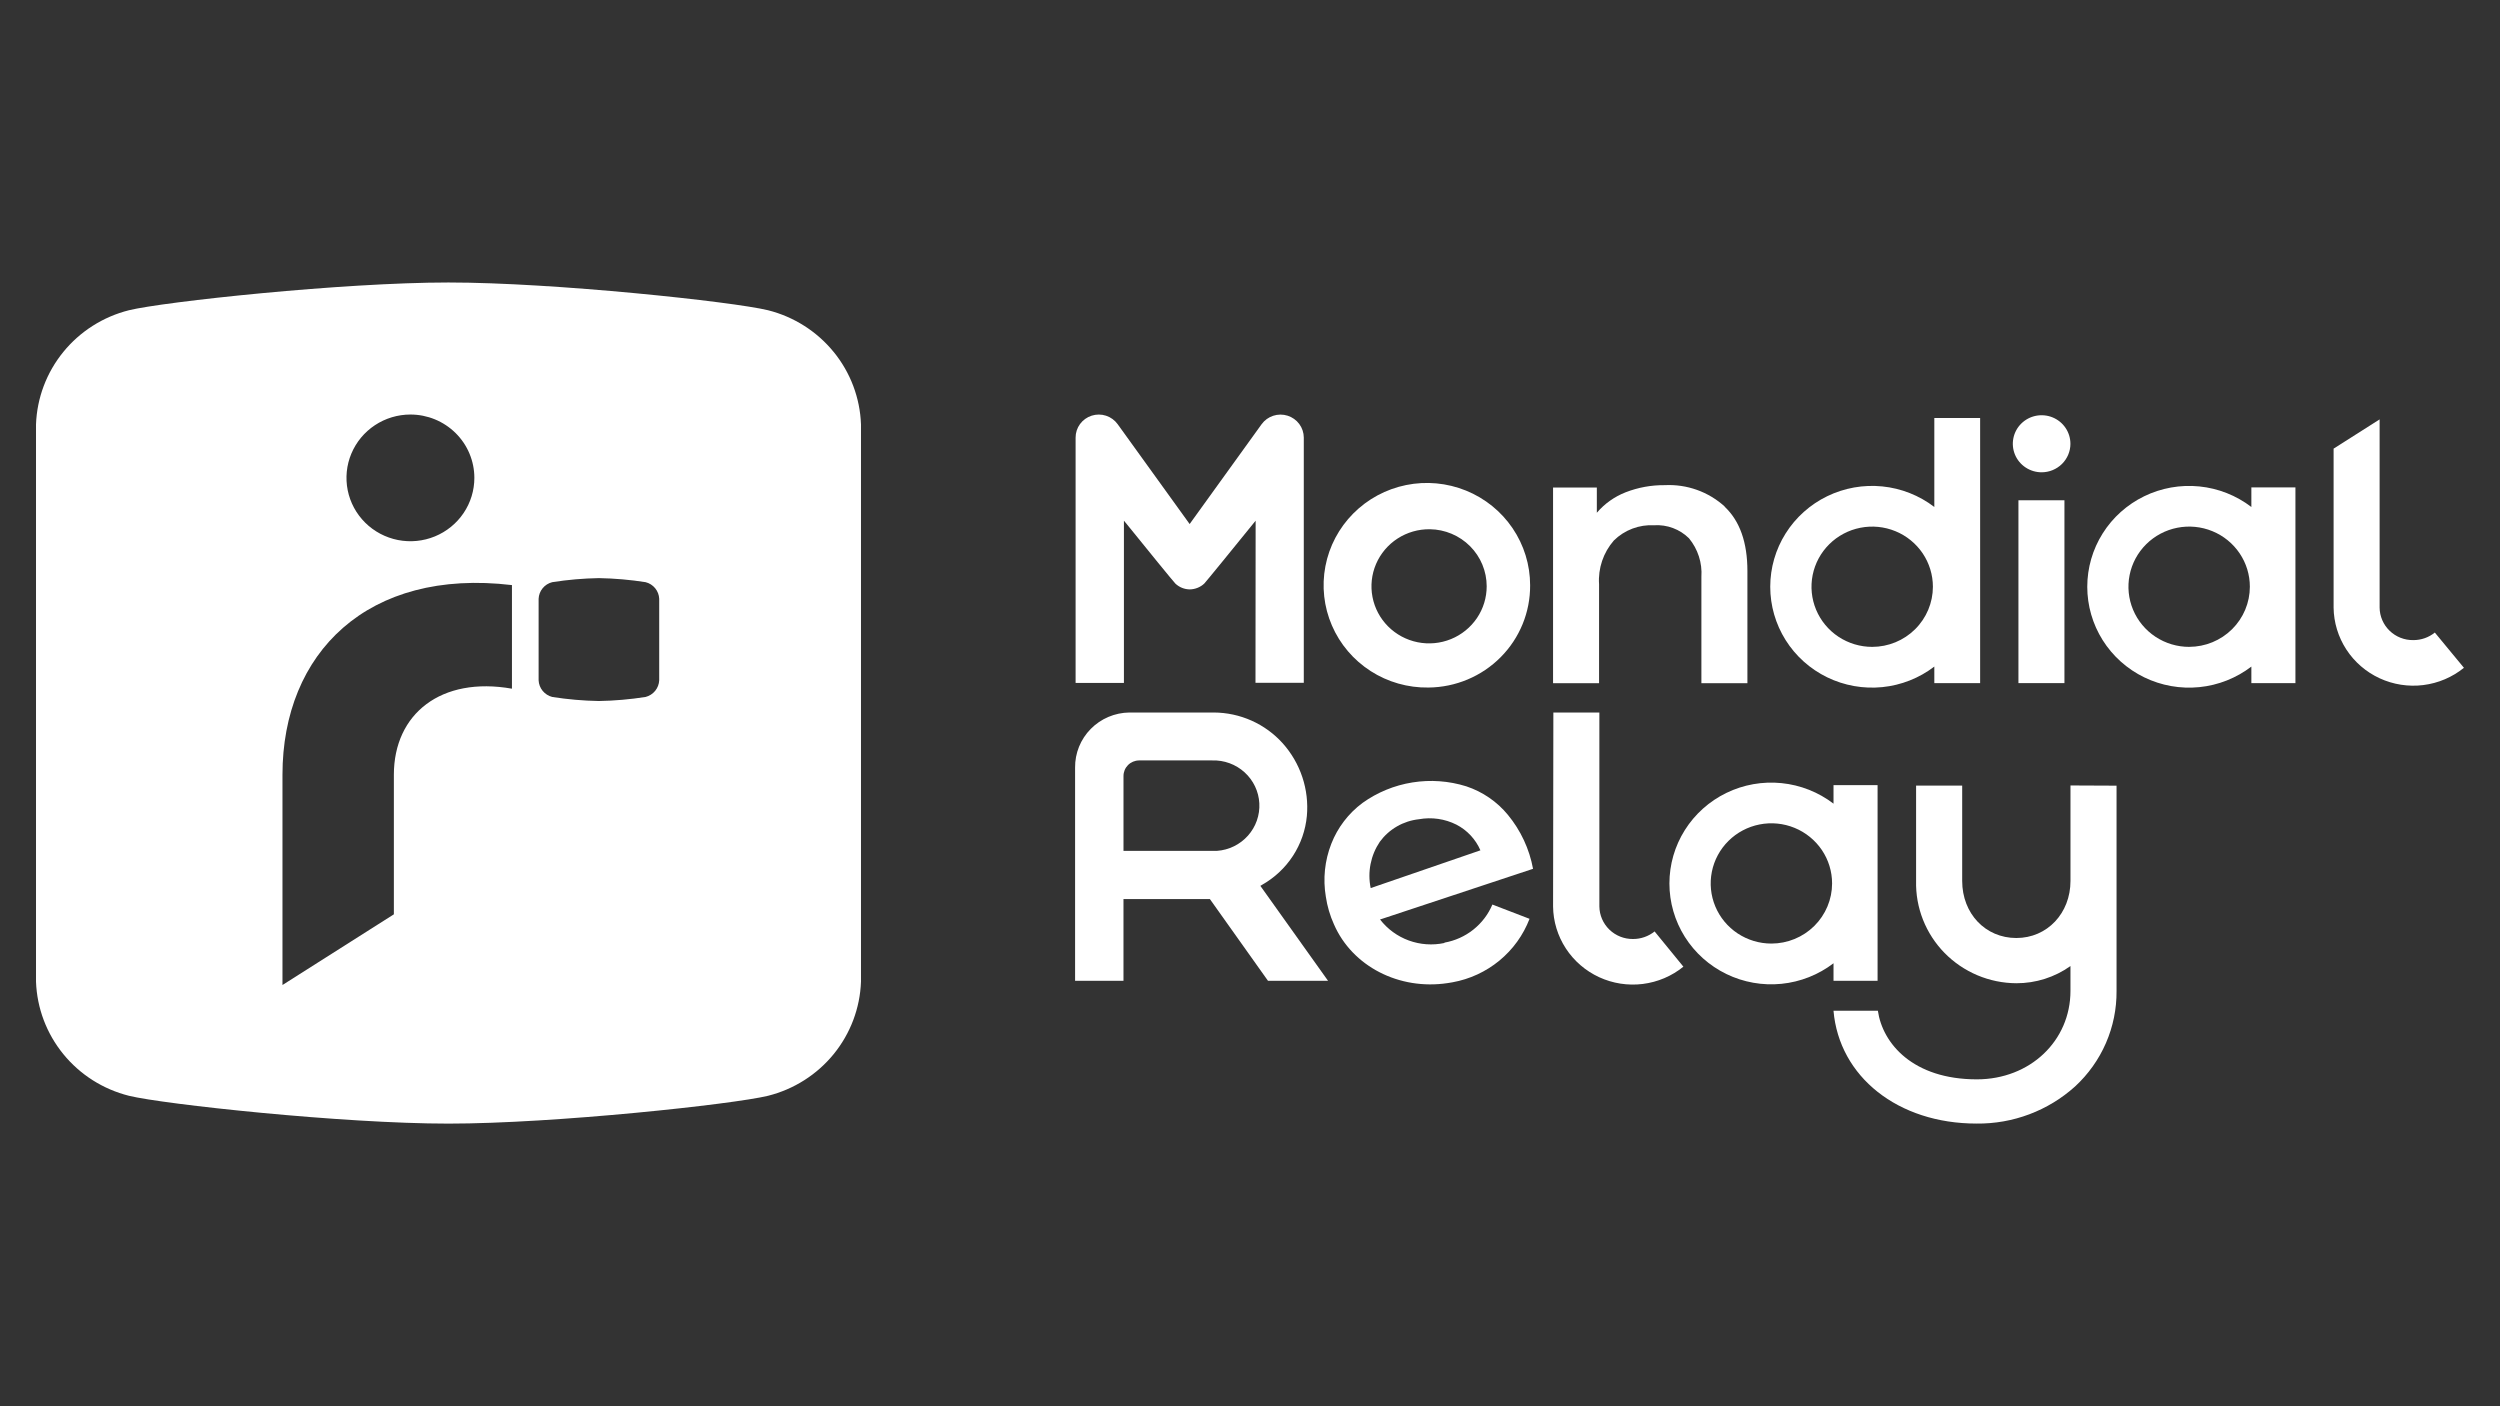
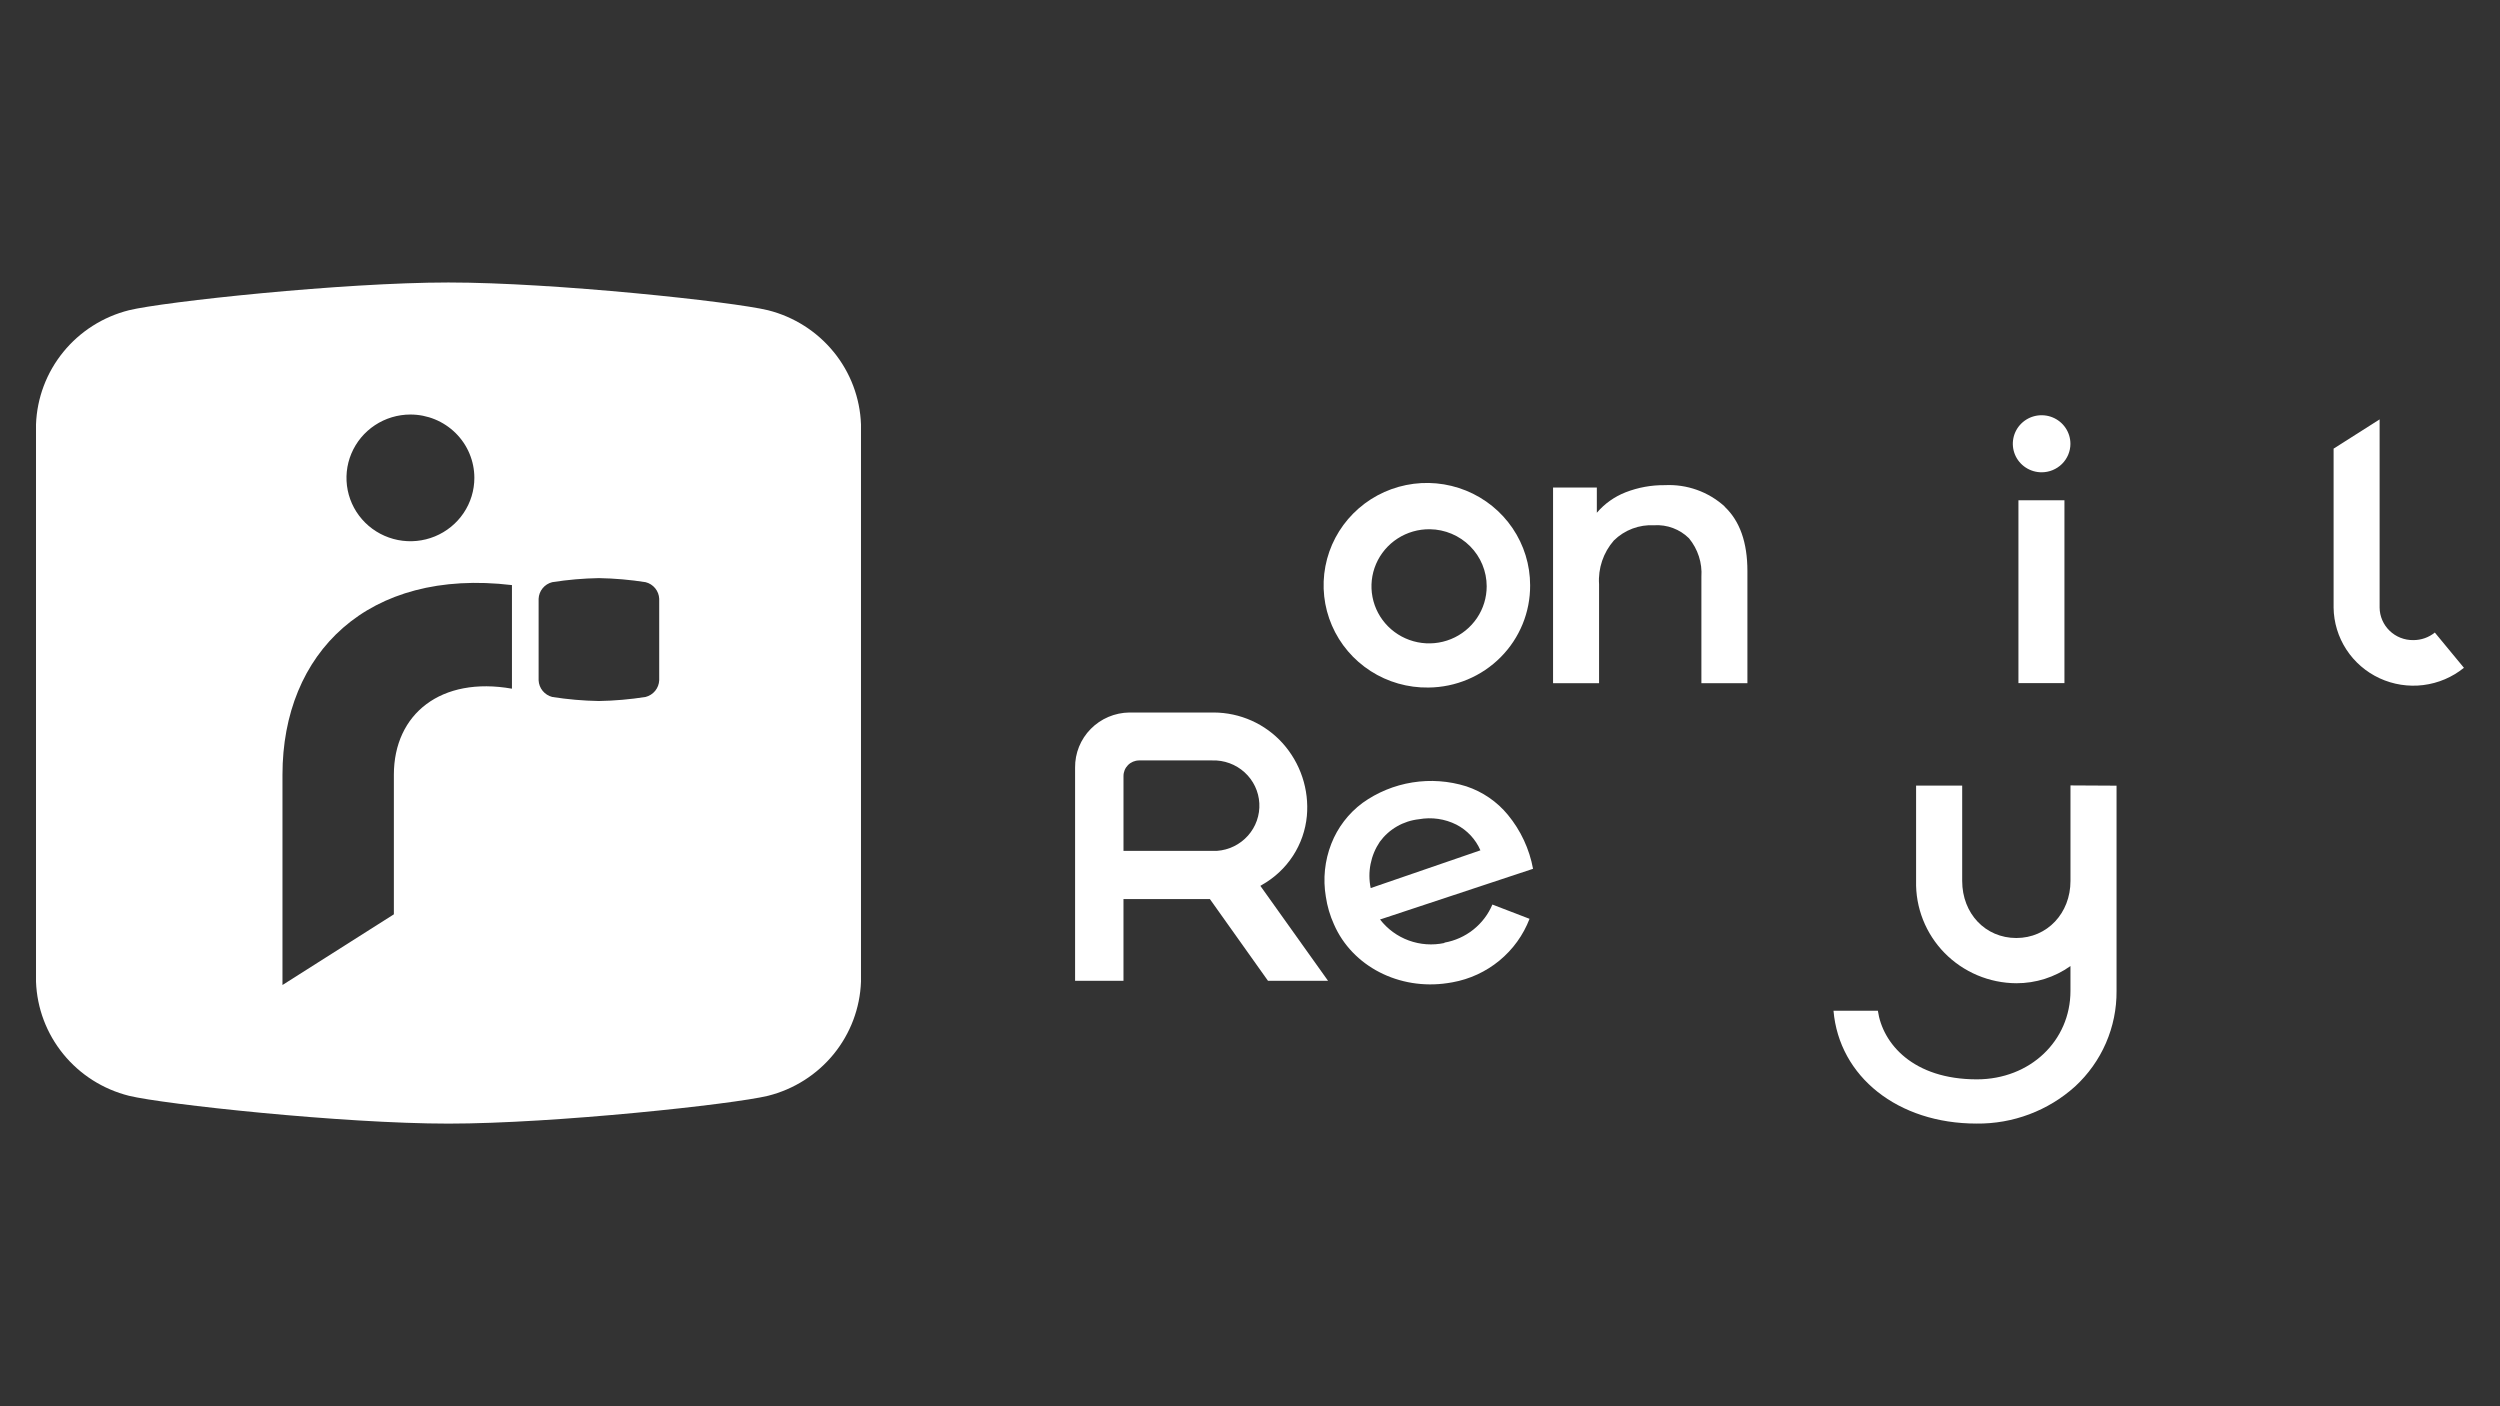
<svg xmlns="http://www.w3.org/2000/svg" id="Calque_1" data-name="Calque 1" viewBox="0 0 1920 1080">
  <rect x="0" y="0" width="1920" height="1080" fill="#333333" stroke="none" />
  <path d="M640.26,270.31c-12.87-15.8-30.57-27.05-50.43-32.05-26.65-6.52-164.07-21.31-245.42-21.31s-218.71,14.79-245.36,21.31c-19.87,5-37.56,16.24-50.43,32.05-12.87,15.8-20.23,35.32-20.96,55.61v427.99c.72,20.3,8.07,39.81,20.95,55.62,12.87,15.81,30.57,27.05,50.45,32.04,26.65,6.52,164.07,21.37,245.36,21.37s218.76-14.85,245.42-21.37c19.87-4.99,37.57-16.23,50.45-32.04,12.87-15.81,20.22-35.32,20.95-55.62v-427.99c-.73-20.29-8.09-39.81-20.96-55.61ZM269.84,348.39c3.72-8.89,10.01-16.49,18.09-21.83,8.08-5.35,17.57-8.2,27.28-8.2,13.02,0,25.51,5.13,34.72,14.25,9.21,9.12,14.38,21.5,14.38,34.4,0,9.62-2.88,19.03-8.28,27.03-5.4,8-13.07,14.24-22.04,17.92-8.97,3.68-18.85,4.65-28.37,2.77-9.53-1.88-18.28-6.51-25.14-13.31-6.87-6.8-11.54-15.47-13.44-24.91-1.89-9.44-.92-19.22,2.79-28.11ZM393.18,528.91c-54.41-9.59-90.69,19.28-90.69,66.13v107.16l-85.55,54.29v-161.46c0-93.69,65.47-158.88,176.24-145.68v79.55ZM506.27,522.44c-.13,2.96-1.21,5.81-3.09,8.12-1.88,2.31-4.46,3.96-7.36,4.7-11.87,1.87-23.87,2.91-35.89,3.12-12-.21-23.98-1.25-35.83-3.12-2.9-.75-5.48-2.4-7.36-4.7s-2.97-5.15-3.09-8.12v-62.57c.12-2.96,1.2-5.8,3.09-8.1,1.88-2.3,4.47-3.94,7.36-4.66,11.86-1.87,23.83-2.91,35.83-3.12,12.02.21,24.02,1.25,35.89,3.12,2.9.73,5.48,2.37,7.36,4.66,1.88,2.3,2.97,5.14,3.09,8.1v62.57Z" style="fill: #fff; stroke-width: 0px;" />
  <path d="M1324.64,389.25c11.58,10.96,17.37,27.39,17.37,49.31v86.13h-35.34v-81.63c.74-10.74-2.68-21.36-9.56-29.69-3.49-3.44-7.68-6.11-12.28-7.83-4.6-1.72-9.52-2.45-14.43-2.15-5.69-.3-11.38.58-16.71,2.59s-10.16,5.1-14.21,9.08c-8.13,9.28-12.22,21.38-11.4,33.64v75.99h-35.33v-150.28h33.62v19.39c5.94-6.97,13.54-12.37,22.11-15.72,9.59-3.73,19.79-5.59,30.09-5.48,8.39-.42,16.77.81,24.68,3.63,7.89,2.82,15.15,7.17,21.33,12.8" style="fill: #fff; stroke-width: 0px;" />
  <path d="M1097.03,528.03c-15.73.24-31.18-4.16-44.38-12.65-13.2-8.49-23.55-20.67-29.74-35-6.19-14.33-7.93-30.17-5.01-45.49,2.92-15.32,10.38-29.43,21.42-40.54,11.04-11.11,25.17-18.71,40.58-21.84,15.41-3.13,31.42-1.65,45.98,4.26,14.57,5.91,27.02,15.98,35.79,28.92,8.77,12.94,13.46,28.18,13.46,43.77.14,20.67-7.99,40.56-22.64,55.29-14.63,14.73-34.58,23.1-55.45,23.28h0ZM1098.08,406.46c-8.77-.11-17.38,2.37-24.73,7.12-7.35,4.75-13.1,11.56-16.54,19.55-3.43,8-4.39,16.83-2.74,25.37,1.64,8.54,5.81,16.4,11.98,22.58,6.16,6.19,14.05,10.41,22.64,12.15,8.6,1.74,17.52.9,25.64-2.4,8.12-3.3,15.05-8.92,19.95-16.14,4.89-7.22,7.49-15.71,7.49-24.41,0-11.53-4.58-22.6-12.76-30.8-8.18-8.2-19.29-12.89-30.93-13.03Z" style="fill: #fff; stroke-width: 0px;" />
-   <path d="M1441.98,753.26v-150.28h-33.84v14.24c-11.57-8.86-25.41-14.33-39.95-15.79-14.55-1.46-29.21,1.15-42.33,7.53-13.13,6.38-24.19,16.28-31.92,28.57-7.73,12.29-11.83,26.49-11.83,40.97s4.1,28.68,11.83,40.97c7.73,12.29,18.79,22.19,31.92,28.57,13.12,6.38,27.78,8.99,42.33,7.53,14.55-1.46,28.38-6.93,39.95-15.79v13.48h33.84ZM1360.42,724.66c-9.21,0-18.23-2.71-25.9-7.78-7.67-5.07-13.64-12.29-17.16-20.73-3.53-8.44-4.45-17.73-2.65-26.68,1.79-8.96,6.24-17.19,12.75-23.65,6.52-6.46,14.83-10.86,23.87-12.64,9.05-1.78,18.42-.87,26.93,2.63,8.52,3.5,15.8,9.42,20.93,17.01,5.13,7.6,7.85,16.52,7.85,25.66-.01,12.24-4.93,23.98-13.66,32.64-8.75,8.66-20.59,13.53-32.95,13.54" style="fill: #fff; stroke-width: 0px;" />
-   <path d="M1729.05,374.3v15.07c-11.57-8.86-25.41-14.33-39.95-15.79-14.55-1.46-29.21,1.15-42.33,7.53-13.13,6.38-24.19,16.28-31.92,28.57-7.73,12.29-11.83,26.49-11.83,40.97s4.1,28.68,11.83,40.97c7.73,12.29,18.79,22.19,31.92,28.57,13.12,6.38,27.78,8.99,42.33,7.53,14.55-1.46,28.38-6.93,39.95-15.79v12.71h33.84v-150.34h-33.84ZM1681.32,496.8c-9.21.01-18.23-2.69-25.91-7.76-7.68-5.07-13.65-12.28-17.2-20.72-3.53-8.44-4.47-17.73-2.67-26.69,1.79-8.96,6.23-17.2,12.75-23.66,6.51-6.46,14.82-10.87,23.86-12.65,9.05-1.79,18.43-.88,26.95,2.62,8.53,3.49,15.81,9.42,20.93,17.01,5.13,7.6,7.86,16.53,7.86,25.66-.01,12.23-4.92,23.97-13.64,32.62-8.73,8.66-20.57,13.53-32.92,13.56Z" style="fill: #fff; stroke-width: 0px;" />
  <path d="M1109.31,724.22c-9.12,1.94-18.61,1.27-27.37-1.93-8.75-3.2-16.41-8.8-22.07-16.15l1.77-.55,115.74-38.35c-2.8-15.2-9.44-29.45-19.3-41.42-8.34-10.16-19.43-17.76-31.96-21.92-13.38-4.19-27.55-5.21-41.4-2.99-13.85,2.22-26.98,7.61-38.34,15.76-10.78,8.03-19.07,18.88-23.94,31.34-5.05,12.93-6.51,26.97-4.2,40.65,1.08,7.34,3.18,14.49,6.25,21.26,14.05,32.21,50.05,50.73,87.32,45.09l3.65-.6c13.27-2.38,25.7-8.13,36.08-16.67,10.37-8.54,18.35-19.6,23.14-32.09l-28.53-10.96c-3.18,7.54-8.22,14.17-14.66,19.28-6.43,5.11-14.06,8.54-22.18,9.97v.27ZM1052.68,682.03c-1.26-6.09-1.29-12.37-.08-18.47,1.2-6.1,3.62-11.91,7.1-17.08,3.52-4.8,8.01-8.83,13.19-11.81,5.18-2.98,10.93-4.86,16.89-5.5,9.79-1.76,19.89-.3,28.76,4.16,8.25,4.27,14.75,11.24,18.42,19.72l-84.22,28.98h-.06Z" style="fill: #fff; stroke-width: 0px;" />
-   <path d="M1192.76,696.17c.13,11.43,3.52,22.59,9.78,32.2,6.26,9.6,15.12,17.26,25.58,22.1,10.47,4.83,22.08,6.64,33.53,5.21,11.45-1.43,22.27-6.02,31.19-13.27l-22.11-27.07c-4.69,3.78-10.54,5.83-16.59,5.81-6.77.07-13.29-2.52-18.13-7.2-4.84-4.68-7.61-11.08-7.7-17.78v-148.96h-35.33l-.22,148.96Z" style="fill: #fff; stroke-width: 0px;" />
  <path d="M1869.95,485.79c-4.67,3.8-10.54,5.85-16.59,5.81-3.36.04-6.68-.57-9.79-1.8-3.12-1.23-5.95-3.06-8.35-5.38-2.4-2.32-4.31-5.09-5.63-8.14-1.32-3.05-2.02-6.34-2.05-9.66v-144.53l-35.34,22.46v122.07c.14,11.43,3.53,22.59,9.79,32.2s15.12,17.27,25.58,22.1c10.46,4.83,22.08,6.64,33.53,5.21,11.45-1.43,22.26-6.02,31.19-13.27l-22.34-27.06Z" style="fill: #fff; stroke-width: 0px;" />
-   <path d="M964.2,524.41h37.11v-188.41c-.02-3.73-1.24-7.36-3.47-10.37-2.23-3.01-5.37-5.24-8.96-6.38-3.59-1.14-7.45-1.12-11.03.05-3.58,1.17-6.69,3.43-8.9,6.46l-55.3,76.7-55.3-76.7c-2.2-3.04-5.31-5.32-8.89-6.49-3.59-1.18-7.45-1.19-11.05-.04-3.59,1.15-6.73,3.4-8.95,6.42-2.22,3.03-3.41,6.67-3.4,10.42v188.41h37.11v-124.58l2.32,2.79c14.27,17.7,36,44.38,37.22,45.53,2.99,2.81,6.94,4.4,11.06,4.44,4.11-.07,8.06-1.65,11.06-4.44,1.16-1.15,22.89-27.83,37.22-45.53l2.27-2.79-.11,124.53Z" style="fill: #fff; stroke-width: 0px;" />
  <path d="M1585.49,384.21h-35.33v140.42h35.33v-140.42Z" style="fill: #fff; stroke-width: 0px;" />
  <path d="M1590.08,340.82c0-4.33-1.3-8.57-3.73-12.18-2.43-3.6-5.89-6.41-9.92-8.07-4.05-1.66-8.49-2.09-12.78-1.25-4.3.85-8.23,2.93-11.33,6-3.1,3.06-5.2,6.97-6.05,11.22-.85,4.25-.41,8.66,1.25,12.66,1.68,4,4.51,7.43,8.16,9.83,3.63,2.41,7.91,3.69,12.28,3.69,5.87,0,11.49-2.31,15.65-6.42,4.14-4.11,6.48-9.68,6.48-15.5Z" style="fill: #fff; stroke-width: 0px;" />
-   <path d="M1590.13,603.2v73.36c0,24.82-17.86,43.83-41.59,43.83s-41.58-18.74-41.58-43.83v-73.2h-35.4v73.2c-.25,10.19,1.56,20.33,5.31,29.82,3.75,9.49,9.37,18.15,16.54,25.47,7.16,7.31,15.74,13.14,25.2,17.14,9.47,4,19.64,6.08,29.92,6.14,14.93.04,29.48-4.58,41.59-13.2v19.07c0,38.35-31.02,67.94-71.89,67.94-48.99,0-72.38-27.39-76.03-52.71h-34.07c4.36,50.68,49.43,86.67,109.87,86.67,27.92.32,54.93-9.84,75.59-28.43,10.18-9.38,18.28-20.75,23.77-33.4,5.5-12.65,8.27-26.29,8.15-40.06v-157.62l-35.4-.16Z" style="fill: #fff; stroke-width: 0px;" />
-   <path d="M1485.56,321.04v68.32c-11.56-8.86-25.4-14.33-39.94-15.79-14.55-1.46-29.21,1.15-42.34,7.53-13.12,6.38-24.18,16.28-31.91,28.57-7.73,12.29-11.83,26.49-11.83,40.97s4.1,28.68,11.83,40.97c7.73,12.29,18.79,22.19,31.91,28.57,13.13,6.38,27.8,8.99,42.34,7.53,14.55-1.46,28.38-6.93,39.94-15.79v12.71h35.18v-203.59h-35.18ZM1437.84,496.8c-9.21,0-18.23-2.71-25.9-7.78-7.67-5.07-13.64-12.29-17.17-20.73-3.52-8.44-4.45-17.73-2.65-26.68,1.8-8.96,6.24-17.19,12.76-23.65,6.52-6.46,14.83-10.86,23.87-12.64,9.04-1.78,18.42-.87,26.93,2.63,8.52,3.49,15.8,9.42,20.93,17.01,5.11,7.6,7.85,16.52,7.85,25.66-.01,12.24-4.93,23.98-13.67,32.64-8.73,8.66-20.59,13.53-32.94,13.54" style="fill: #fff; stroke-width: 0px;" />
+   <path d="M1590.13,603.2v73.36c0,24.82-17.86,43.83-41.59,43.83s-41.58-18.74-41.58-43.83v-73.2h-35.4v73.2c-.25,10.19,1.56,20.33,5.31,29.82,3.75,9.49,9.37,18.15,16.54,25.47,7.16,7.31,15.74,13.14,25.2,17.14,9.47,4,19.64,6.08,29.92,6.14,14.93.04,29.48-4.58,41.59-13.2v19.07c0,38.35-31.02,67.94-71.89,67.94-48.99,0-72.38-27.39-76.03-52.71h-34.07c4.36,50.68,49.43,86.67,109.87,86.67,27.92.32,54.93-9.84,75.59-28.43,10.18-9.38,18.28-20.75,23.77-33.4,5.5-12.65,8.27-26.29,8.15-40.06v-157.62Z" style="fill: #fff; stroke-width: 0px;" />
  <path d="M973.82,753.26h46.12l-51.98-72.92,1.16-.71c9.65-5.42,17.84-13.07,23.86-22.31,6.02-9.24,9.69-19.78,10.7-30.72.89-10.05-.29-20.17-3.48-29.75-3.19-9.58-8.3-18.42-15.05-25.97-6.66-7.41-14.81-13.35-23.94-17.43-9.13-4.08-19.02-6.2-29.04-6.24h-64.81c-11.19.14-21.86,4.68-29.67,12.61-7.82,7.93-12.14,18.61-12.02,29.69v163.76h37.16v-62.79h66.36l44.63,62.79ZM864.11,653.49h-1.27v-57.42c-.03-3.16,1.21-6.2,3.43-8.46,2.23-2.26,5.27-3.55,8.46-3.6h56.18c9.19-.31,18.14,2.97,24.92,9.13,6.78,6.16,10.85,14.7,11.33,23.8.49,9.1-2.65,18.02-8.74,24.85-6.09,6.83-14.63,11.03-23.81,11.68h-70.51Z" style="fill: #fff; stroke-width: 0px;" />
</svg>